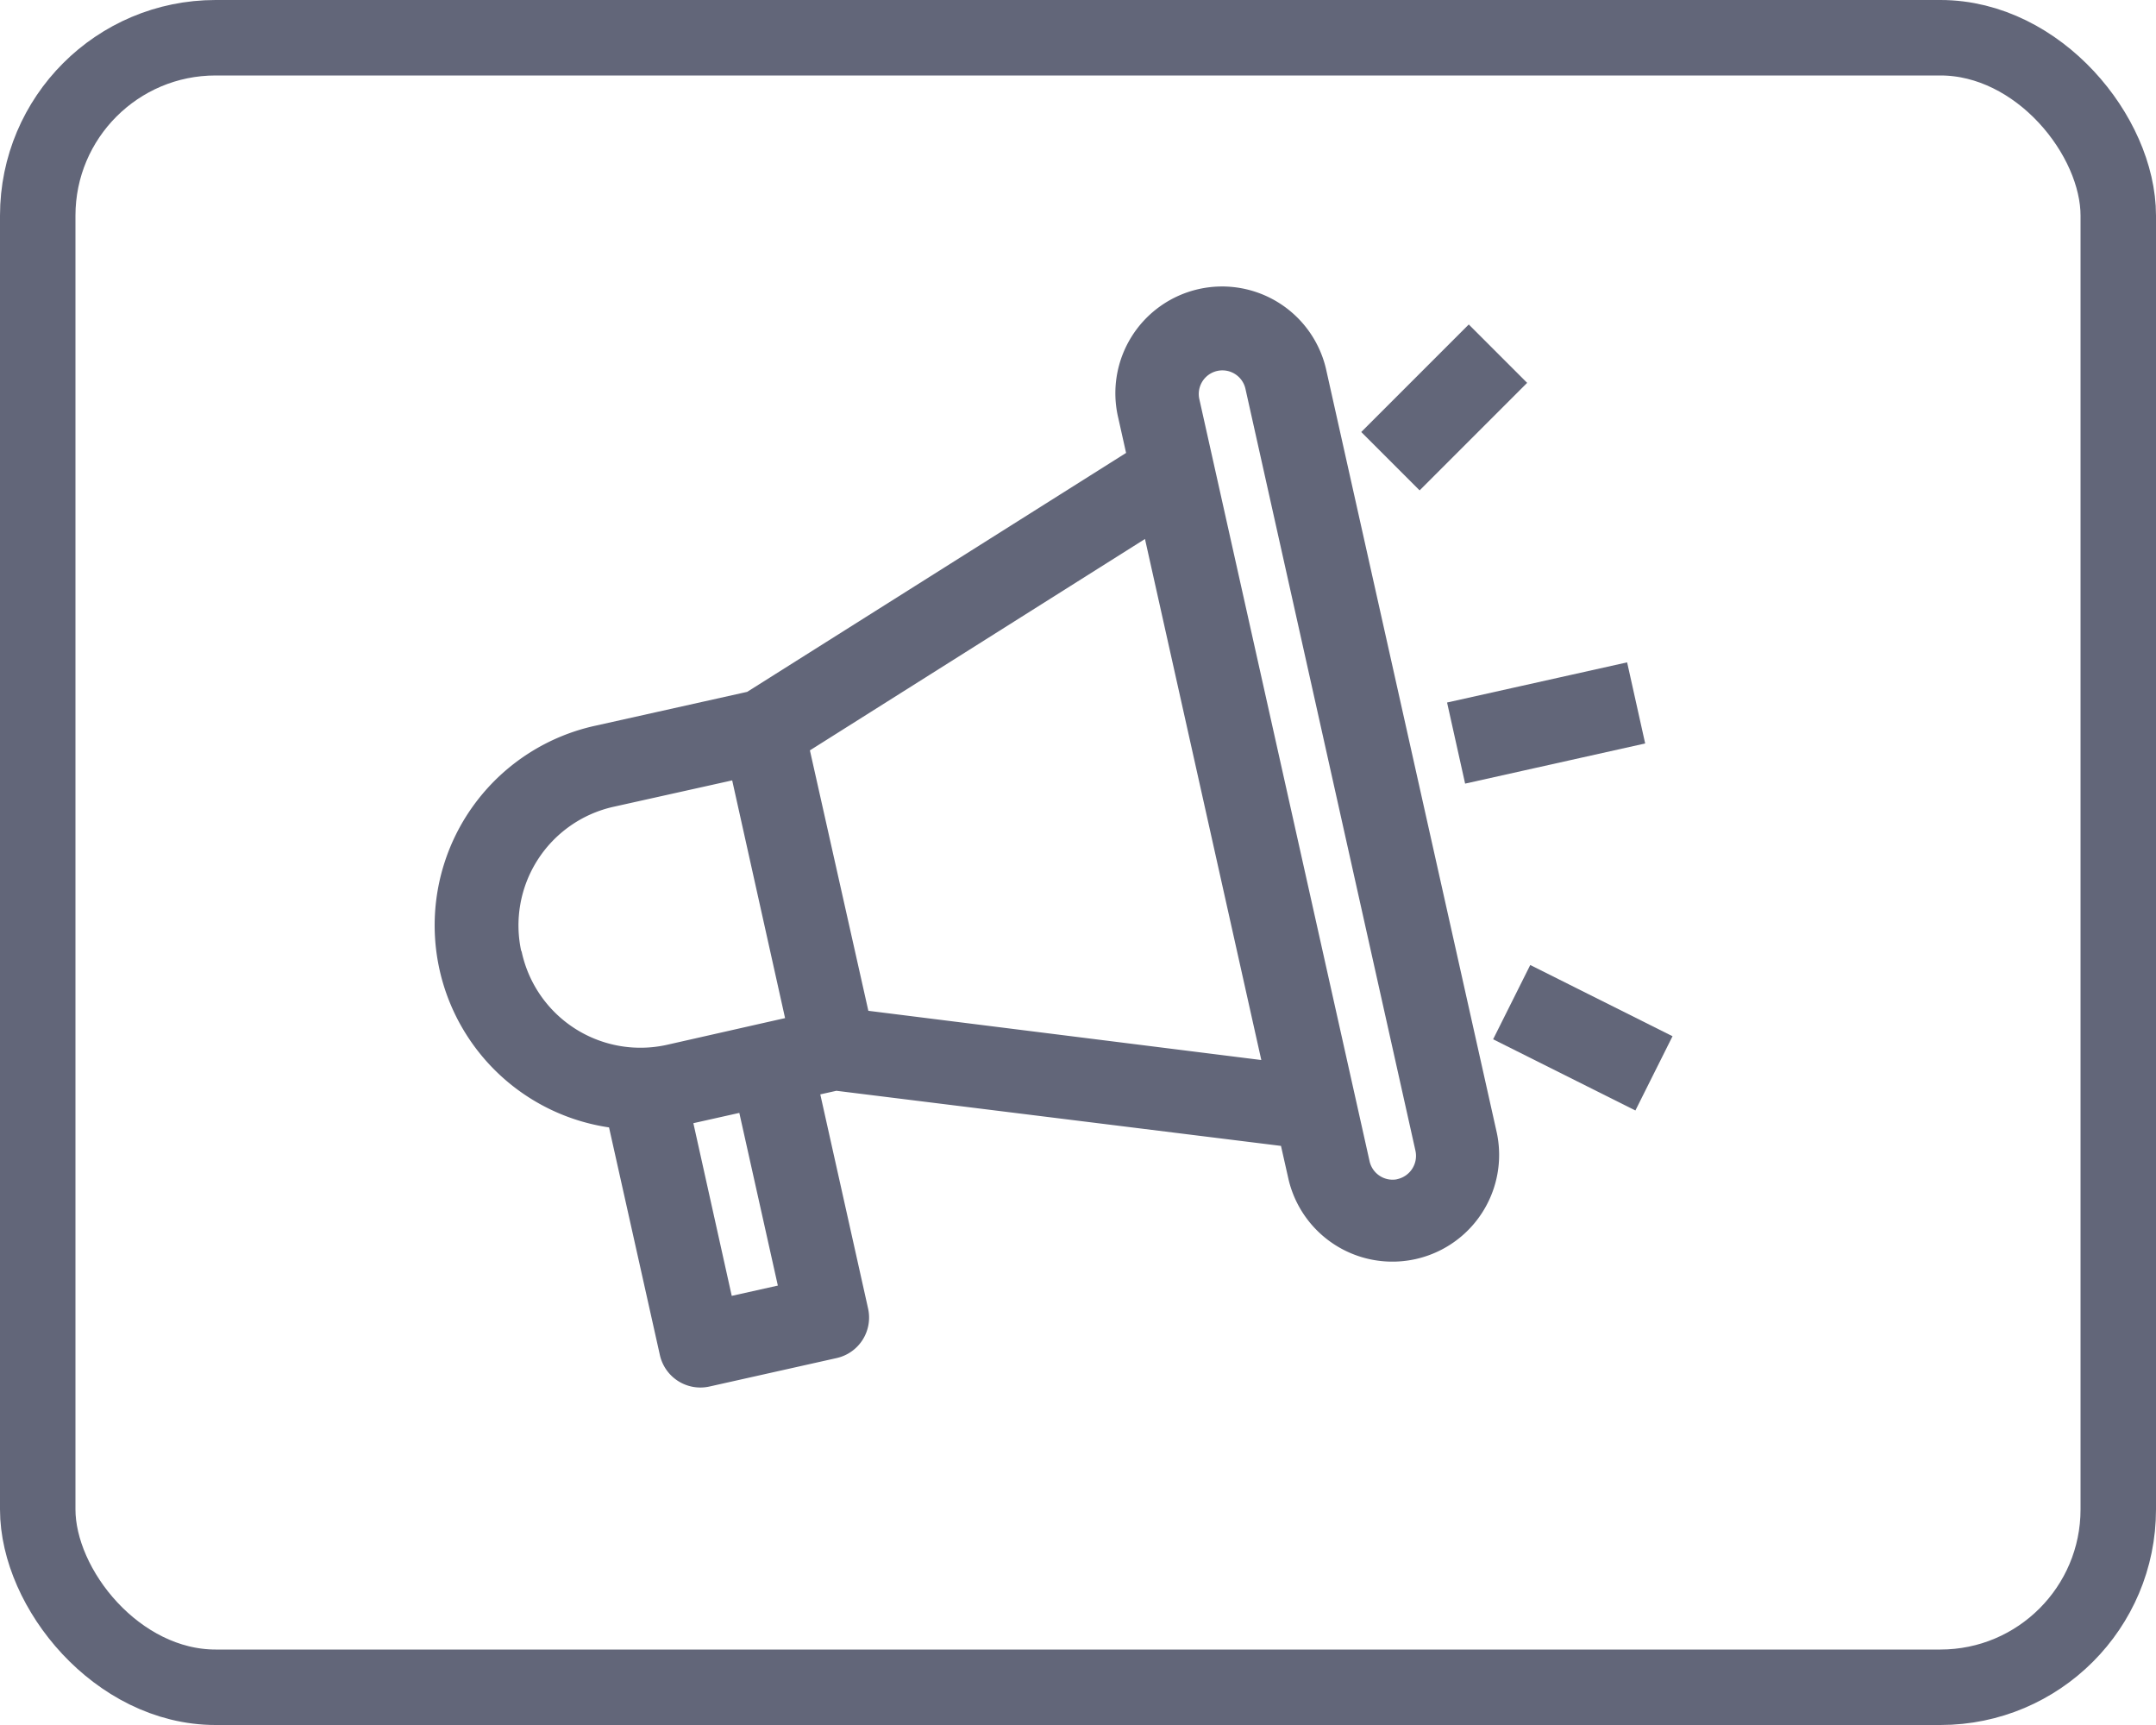
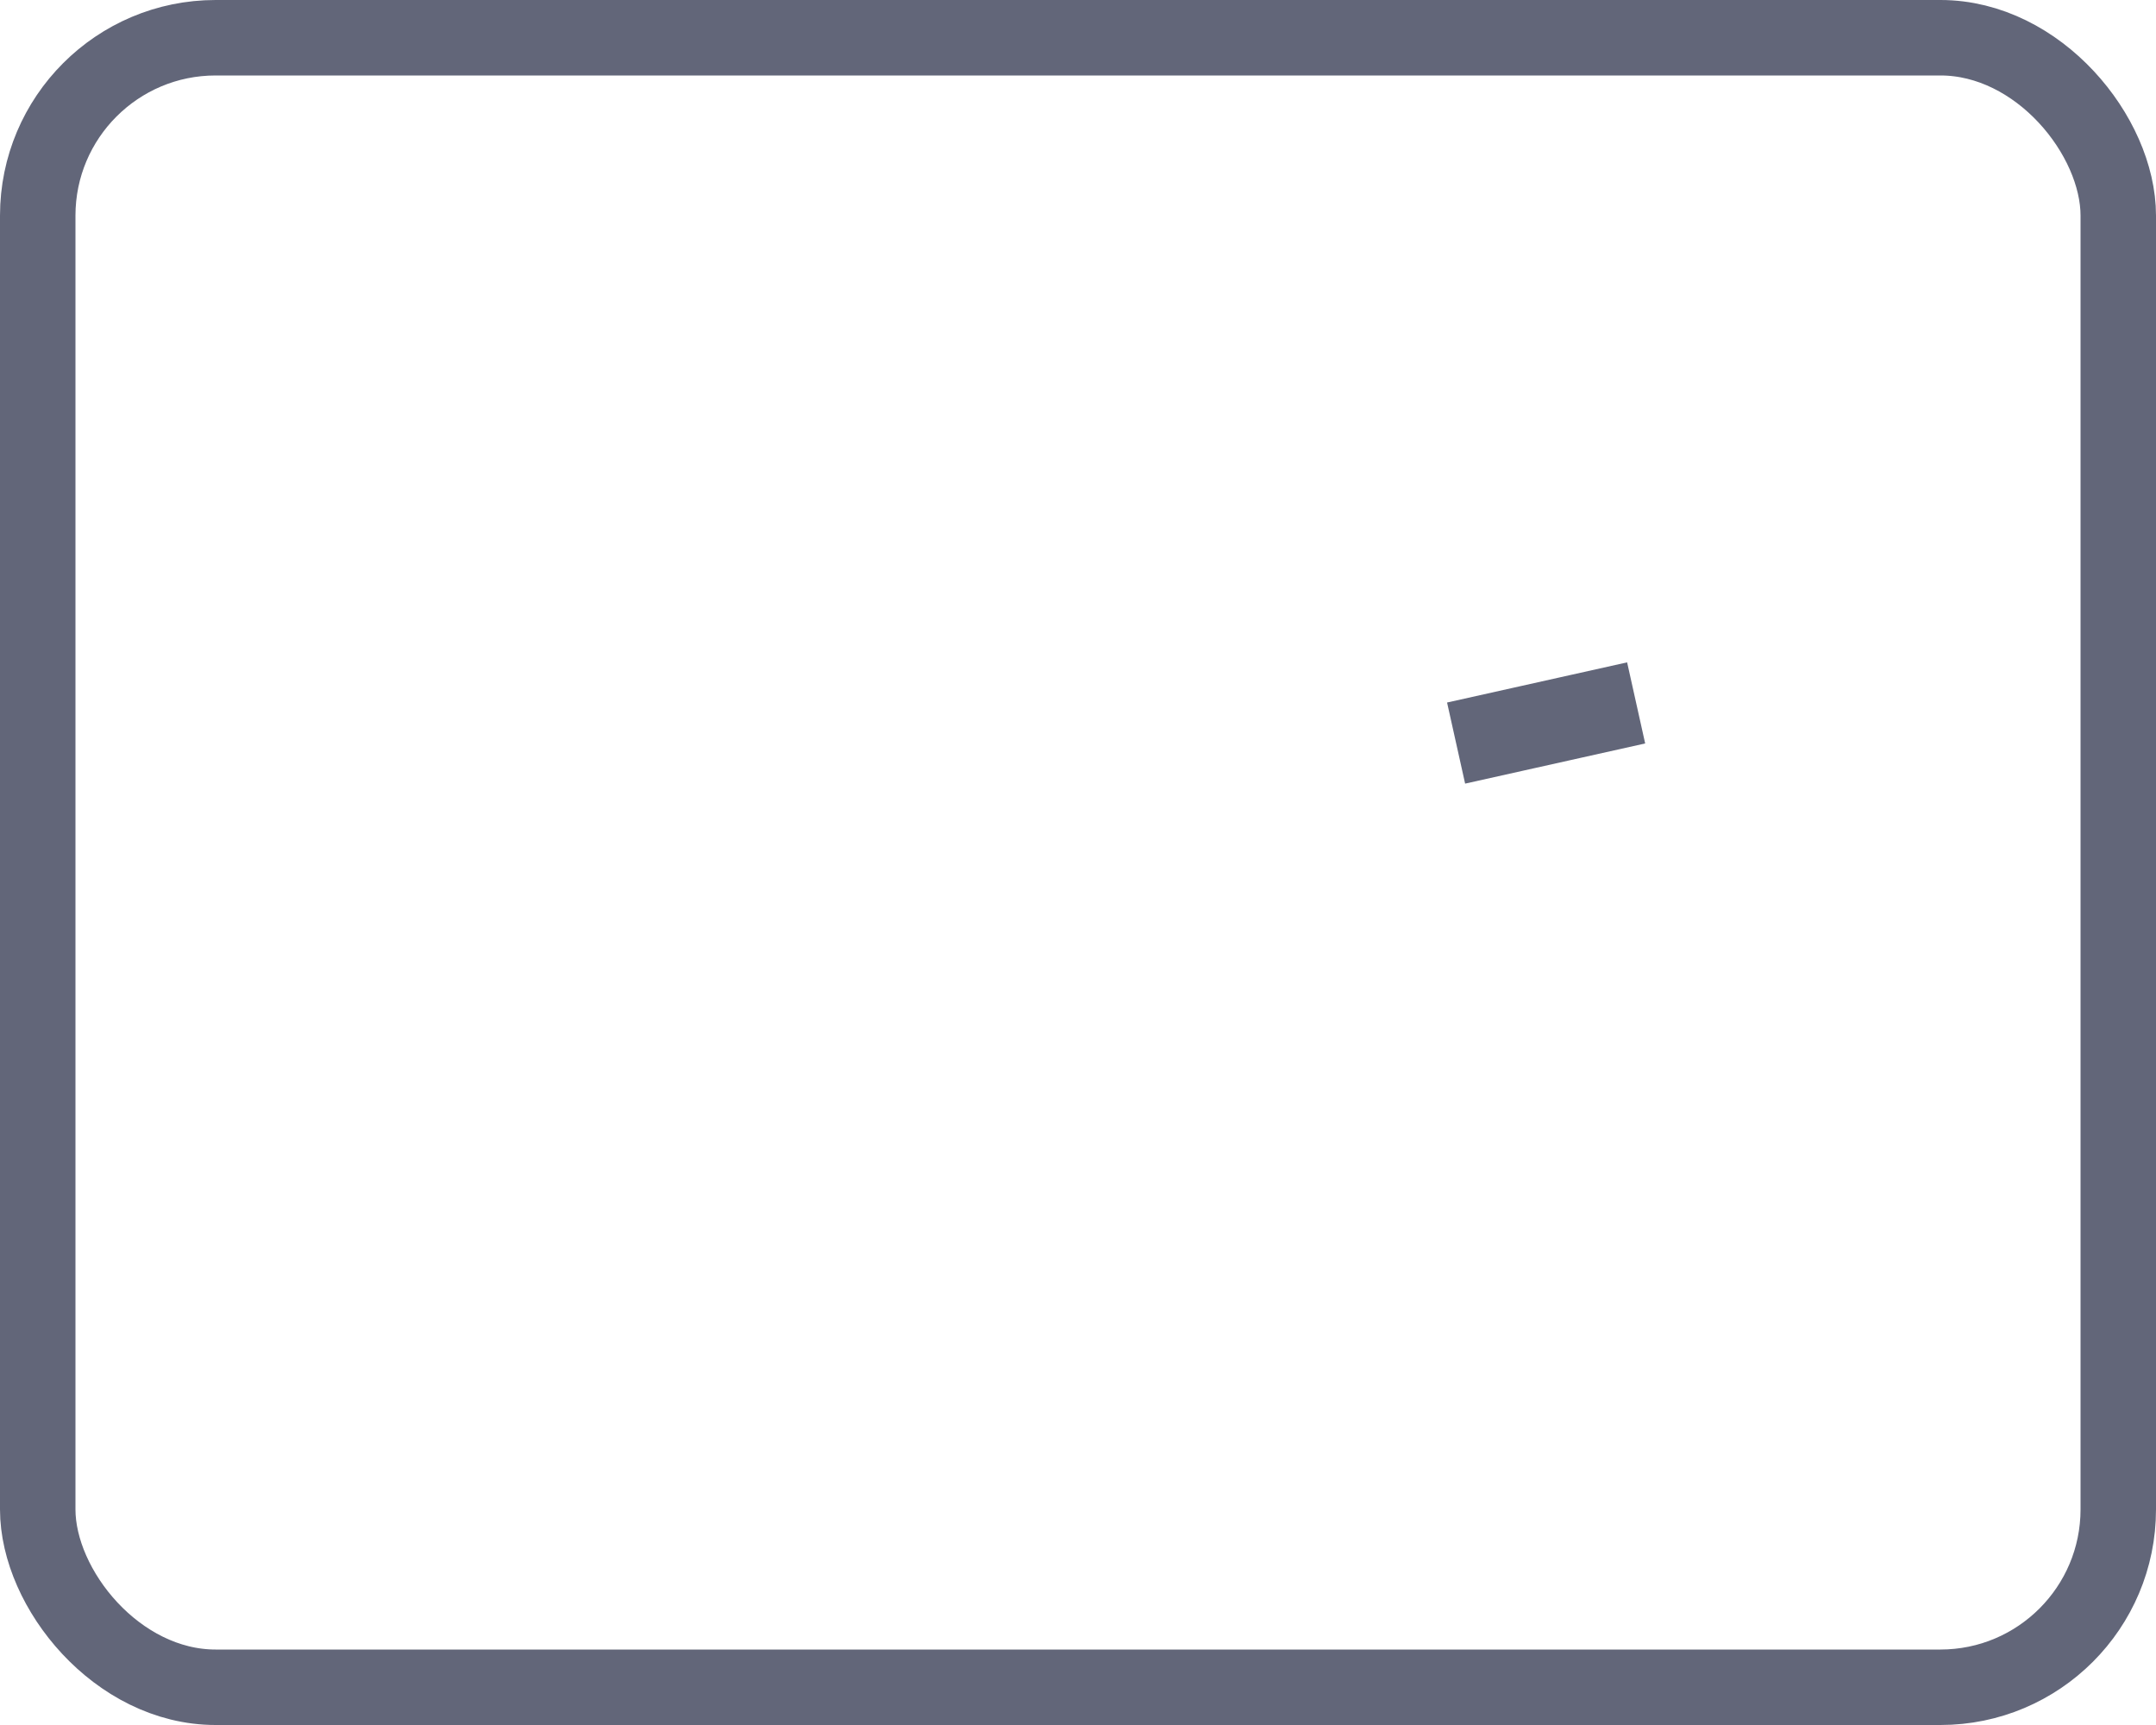
<svg xmlns="http://www.w3.org/2000/svg" width="20" height="16" viewBox="0 0 20 16">
  <defs>
    <style>
      .cls-1, .cls-4 {
        fill: none;
      }

      .cls-1, .cls-2 {
        stroke: #626679;
      }

      .cls-1 {
        stroke-width: 0.7px;
      }

      .cls-2 {
        fill: #626679;
        stroke-width: 0.2px;
      }

      .cls-3 {
        stroke: none;
      }
    </style>
  </defs>
  <g id="_06" data-name="06" transform="translate(-414 -1789)">
    <g id="Rectangle_1687" data-name="Rectangle 1687" class="cls-1" transform="translate(414 1789)">
      <rect class="cls-3" width="20" height="16" rx="2" />
      <rect class="cls-4" x="0.35" y="0.35" width="19.3" height="15.3" rx="1.65" />
    </g>
    <g id="Group_13050" data-name="Group 13050" transform="translate(338 1760)">
      <path id="Path_14968" data-name="Path 14968" class="cls-2" d="M344.027,130.044l1.475-.329.124.557-1.475.329Zm0,0" transform="translate(-254.484 -94.452)" />
-       <path id="Path_14969" data-name="Path 14969" class="cls-2" d="M322.344,43.2l.856-.856.4.4-.856.856Zm0,0" transform="translate(-233.575 -10.193)" />
-       <path id="Path_14970" data-name="Path 14970" class="cls-2" d="M356.426,209.358l.255-.51,1.141.571-.255.51Zm0,0" transform="translate(-266.441 -170.763)" />
-       <path id="Path_14971" data-name="Path 14971" class="cls-2" d="M88.208,32.466a.89.89,0,1,0-1.737.388l.088.394L82.97,35.511l-1.426.318a1.795,1.795,0,0,0,.188,3.538l.487,2.18a.285.285,0,0,0,.34.216l1.18-.264a.285.285,0,0,0,.216-.341l-.465-2.083.264-.059,4.211.522.086.381a.89.89,0,0,0,1.737-.388ZM80.739,37.85a1.227,1.227,0,0,1,.929-1.464l1.2-.267.267,1.2.267,1.2-.311.07-.884.2a1.227,1.227,0,0,1-1.463-.929ZM83.335,41l-.623.139-.4-1.8.015,0,.607-.136Zm.638-2.534L83.4,35.913l3.288-2.074,1.141,5.11Zm5.021,1.567a.319.319,0,0,1-.387-.241l-1.579-7.068a.319.319,0,0,1,.623-.139l1.577,7.067a.321.321,0,0,1-.234.38Zm0,0" />
    </g>
  </g>
</svg>